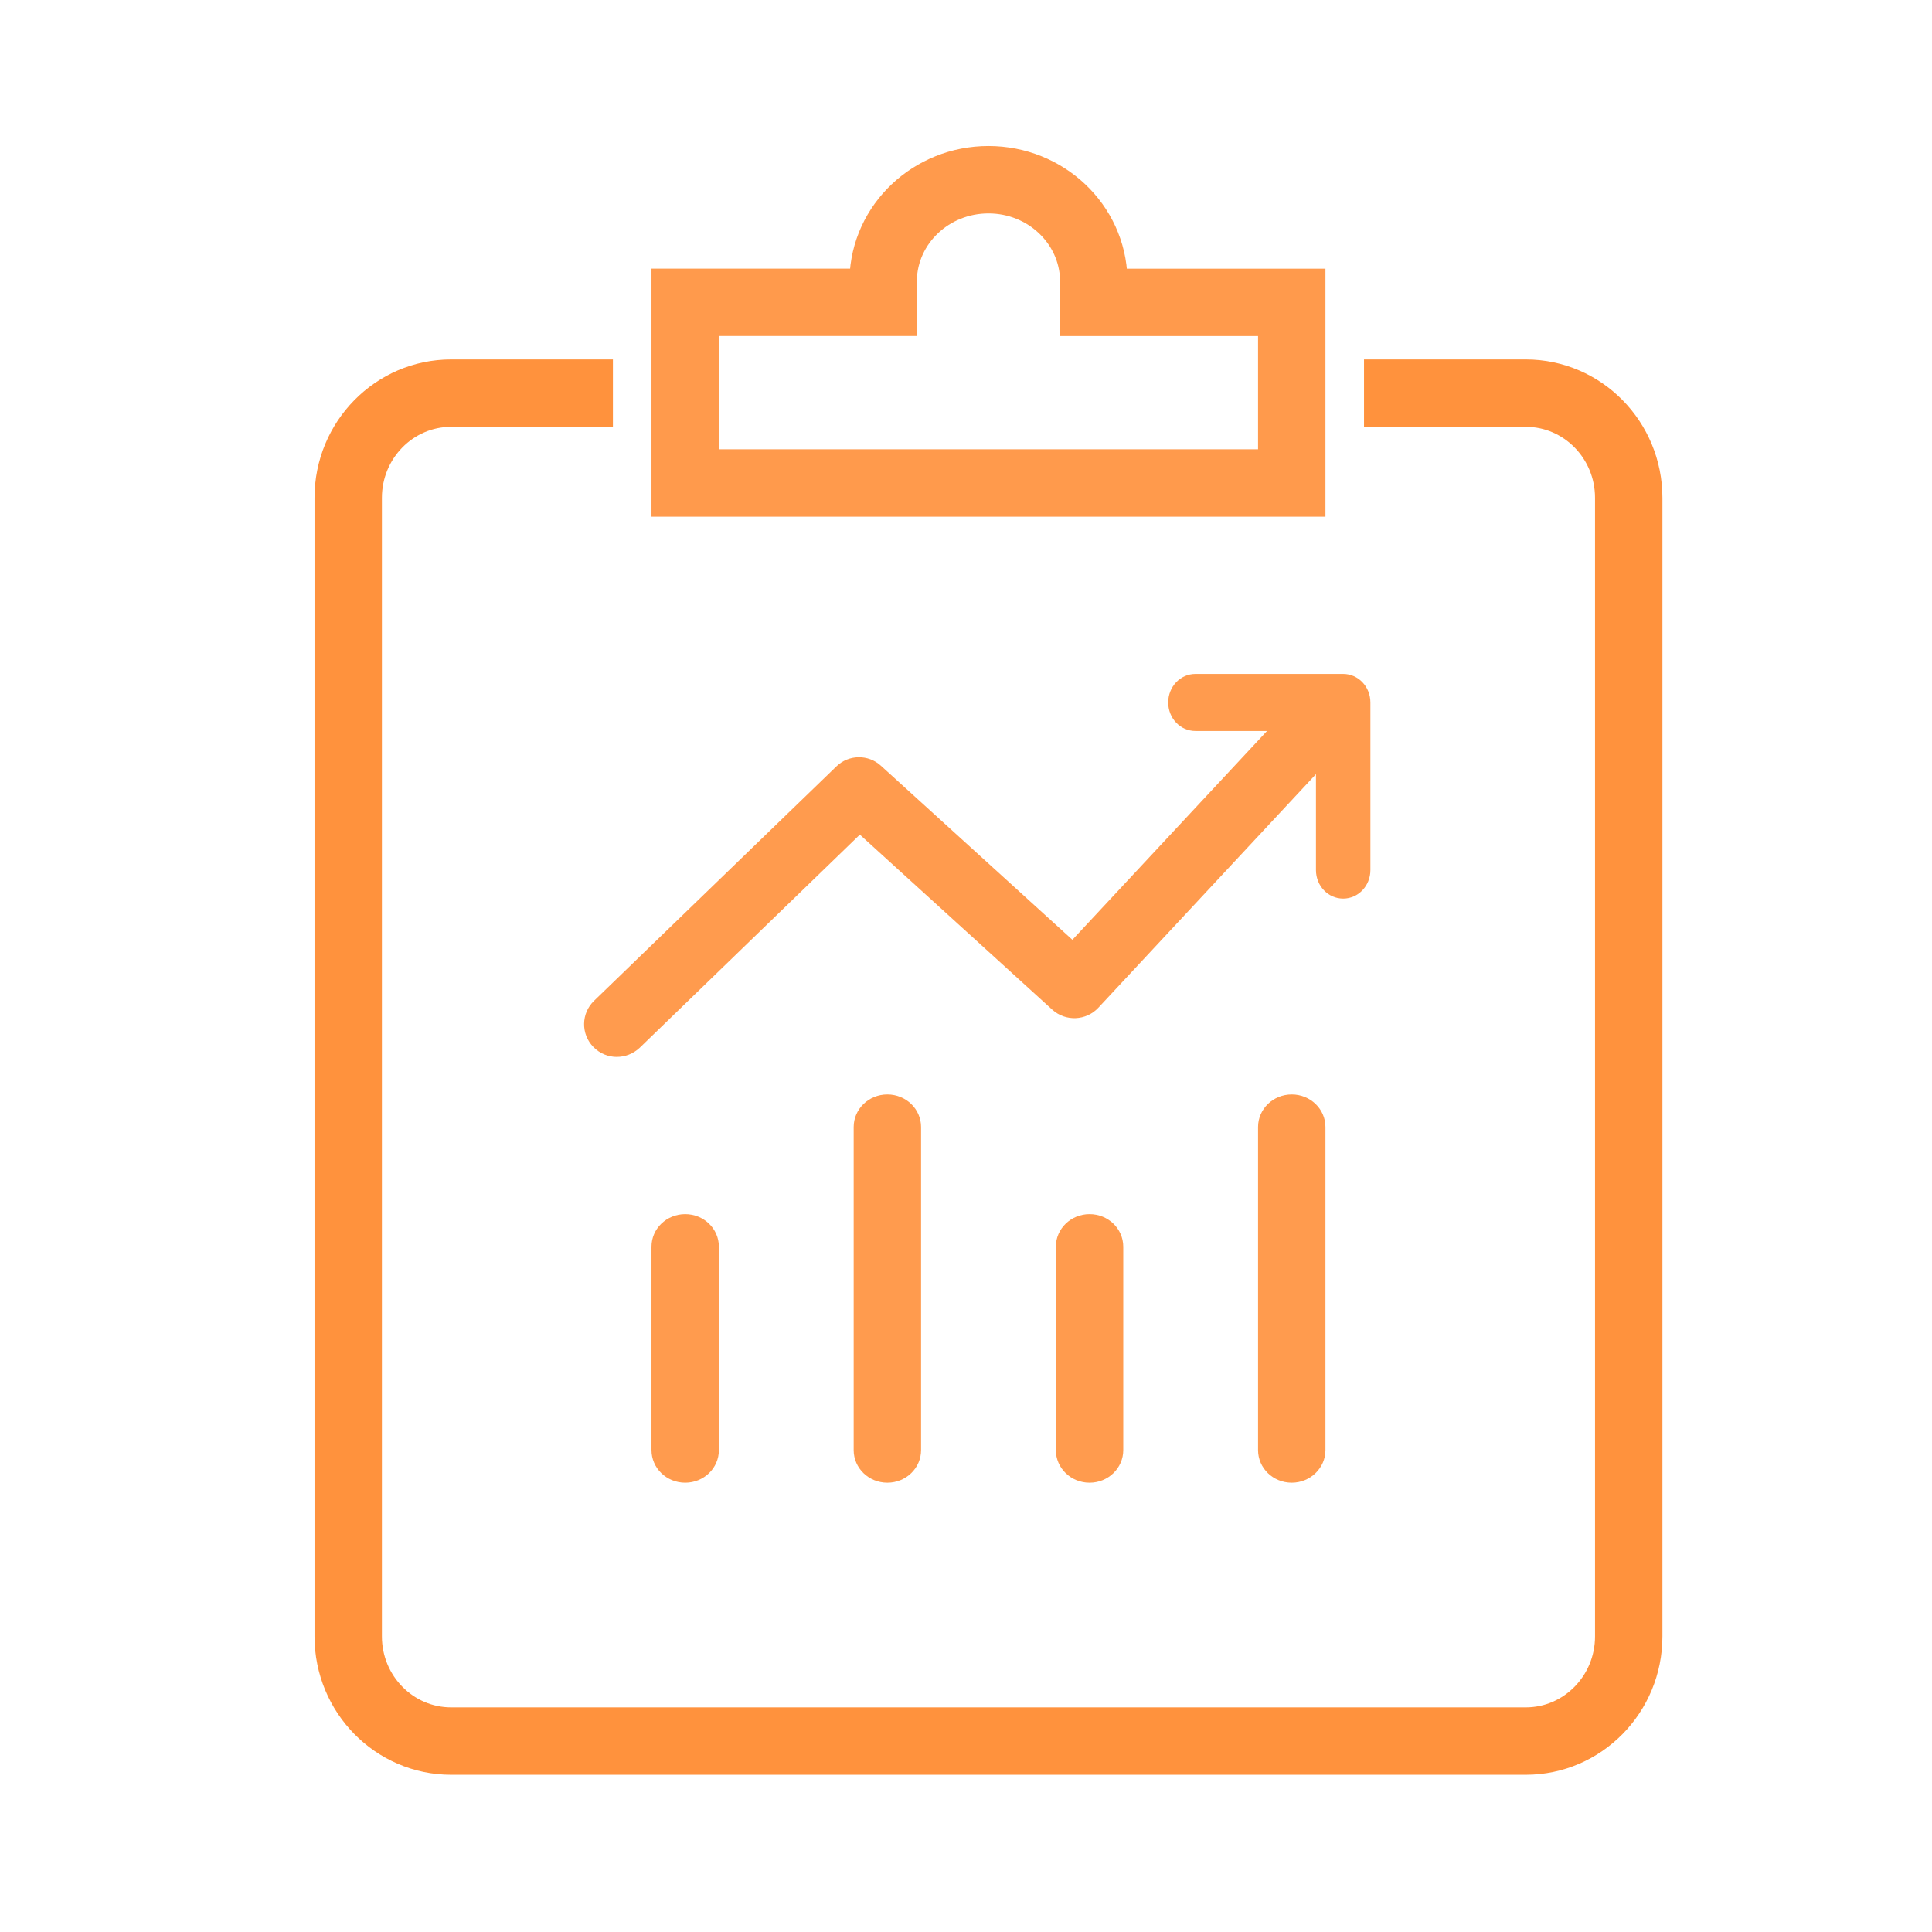
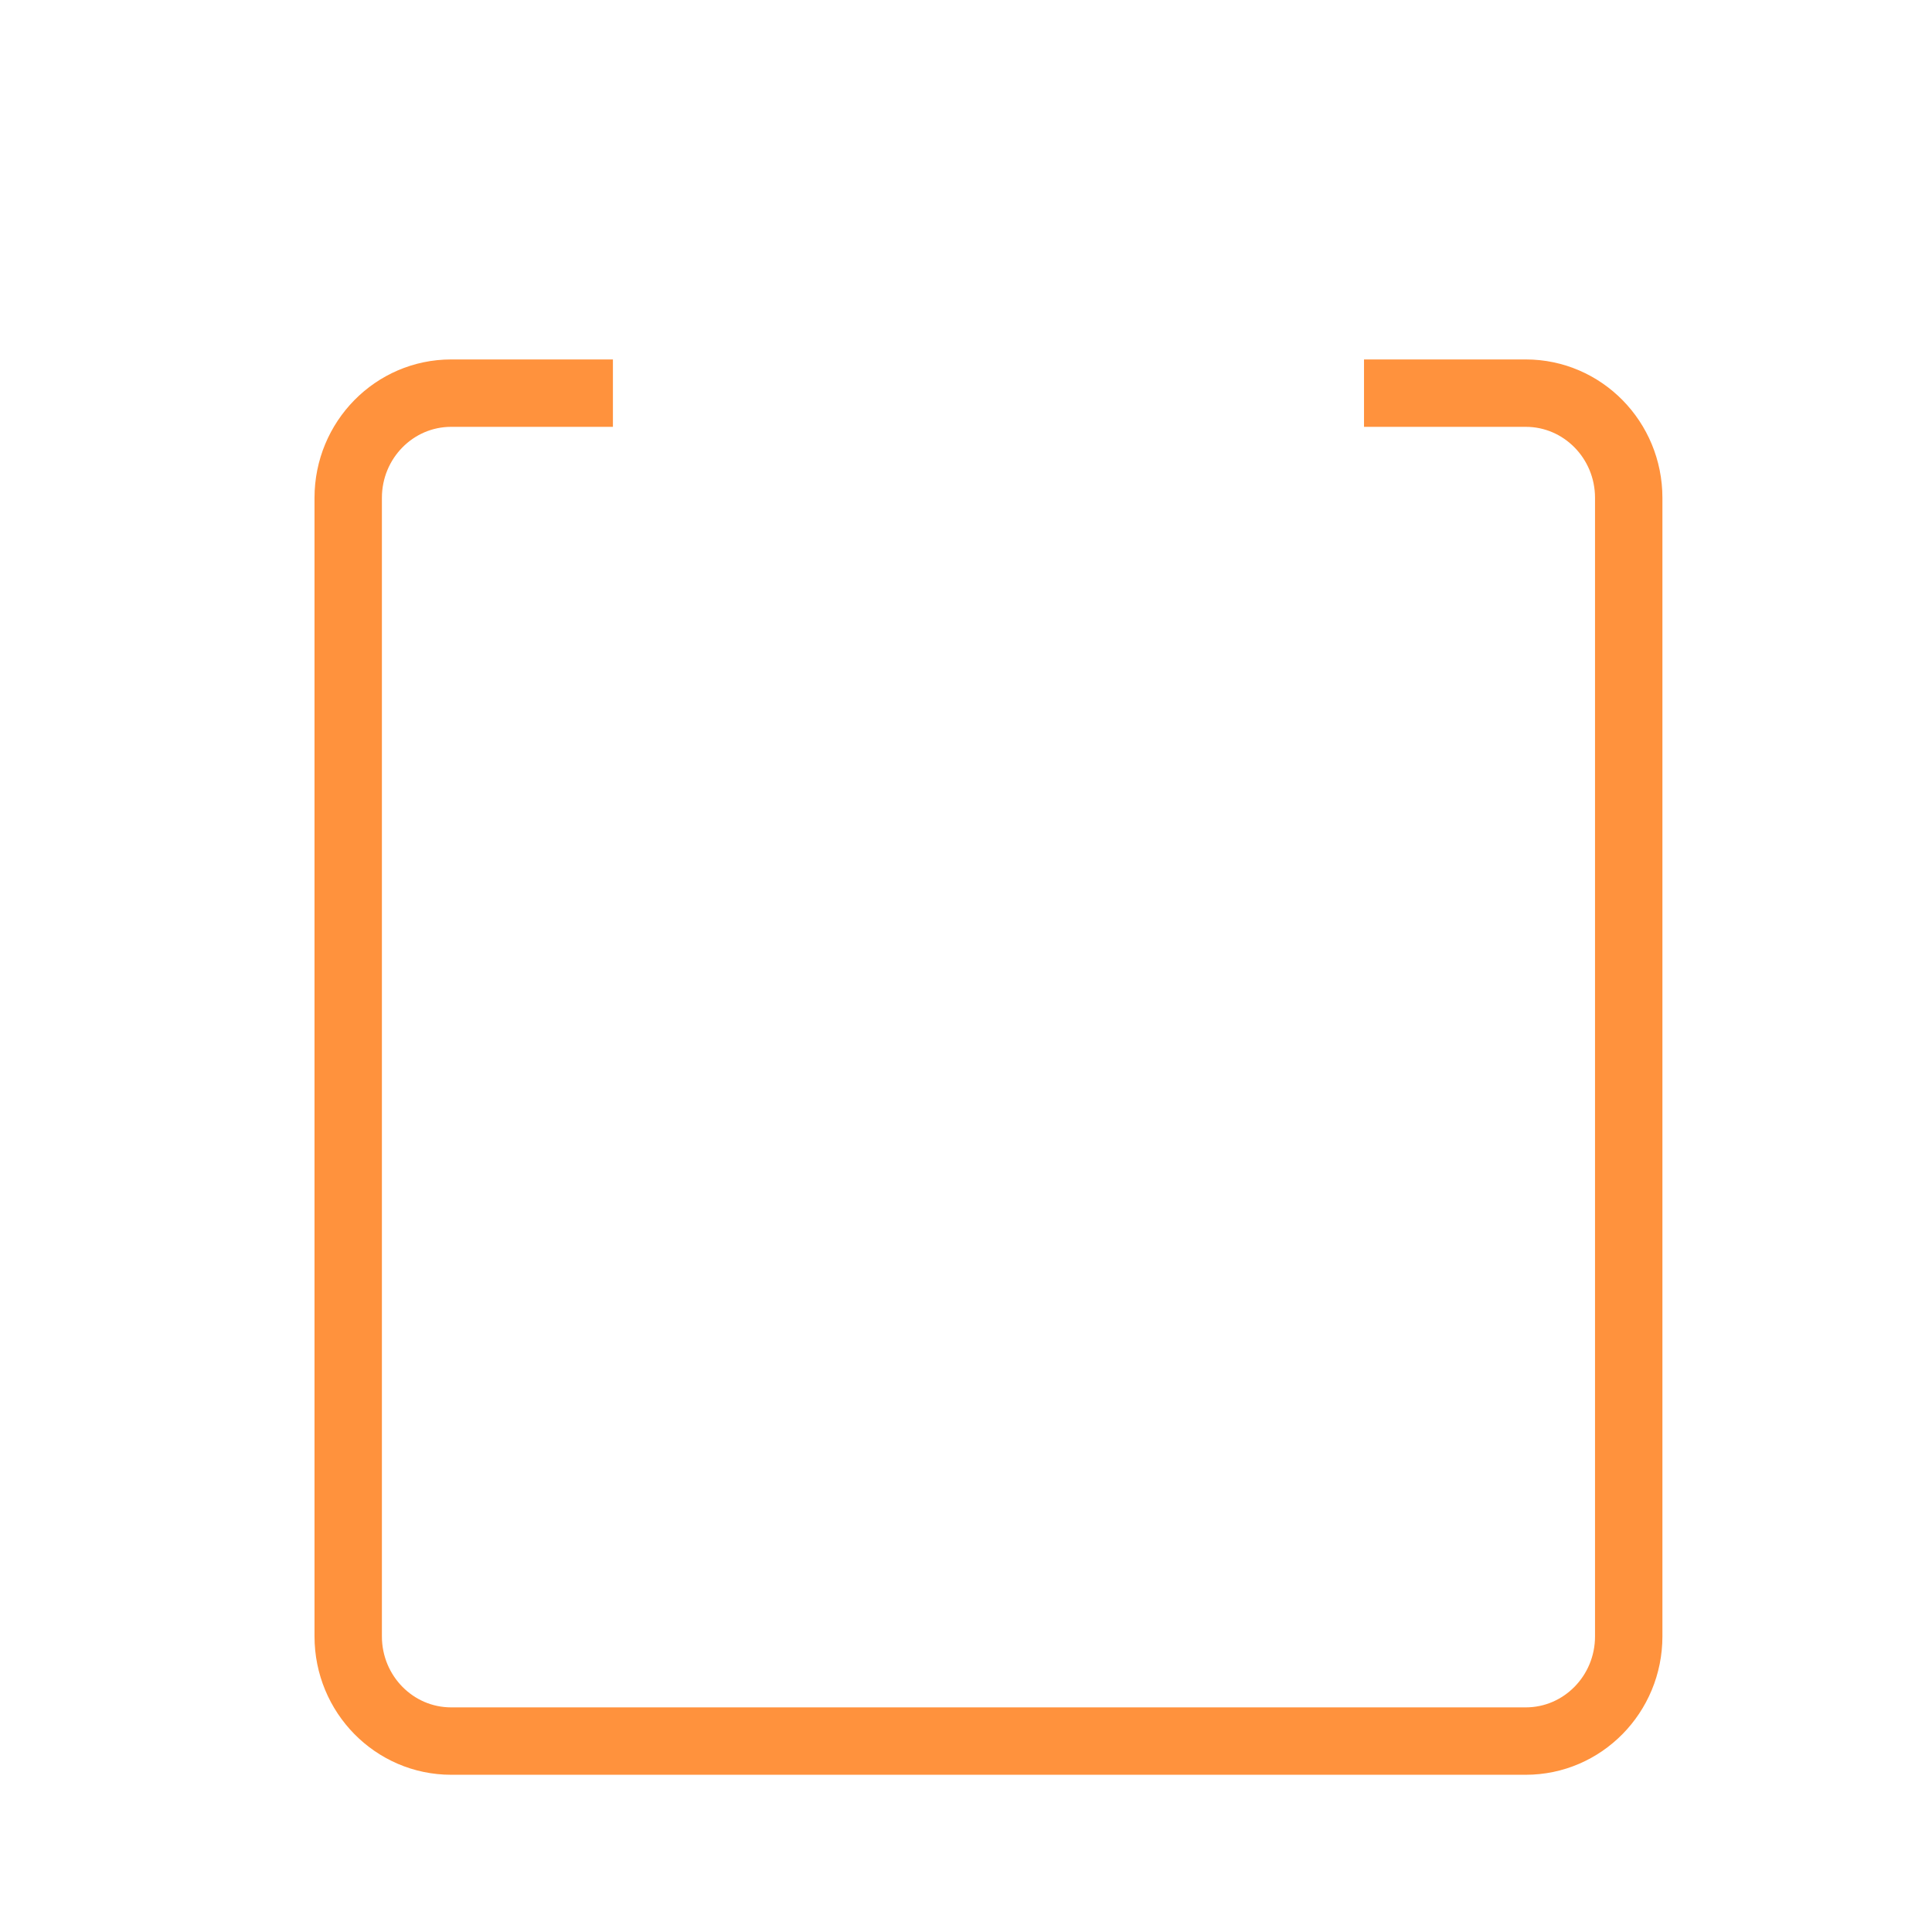
<svg xmlns="http://www.w3.org/2000/svg" height="86" viewBox="0 0 86 86" width="86">
  <g fill="none" fill-rule="evenodd">
    <path d="m60.717 17.5h7.2c2.531 0 4.583 2.087 4.583 4.661v50.679c0 2.574-2.052 4.661-4.583 4.661h-47.834c-2.531 0-4.583-2.087-4.583-4.661v-50.679c0-2.574 2.052-4.661 4.583-4.661h7.2" stroke="#ff923d" stroke-width="3" />
-     <path d="m30.5 13.458h8.813v-1.026c.06-2.465 2.141-4.432 4.687-4.432s4.627 1.967 4.687 4.432v1.028h8.813v8.04h-27z" stroke="#ff9a4c" stroke-width="3" />
    <g fill="#ff9b4e" fill-rule="nonzero" transform="translate(26 30)">
-       <path d="m4.5 36c-.83 0-1.5-.648-1.5-1.451v-9.052c0-.803.67-1.451 1.5-1.451s1.5.648 1.5 1.451v9.052c0 .803-.67 1.451-1.5 1.451zm7.5-1.451v-14.38c0-.803.67-1.451 1.5-1.451s1.5.648 1.5 1.451v14.38c0 .803-.67 1.451-1.5 1.451s-1.5-.648-1.5-1.451zm10.5 1.451c-.83 0-1.5-.648-1.5-1.451v-9.052c0-.803.67-1.451 1.5-1.451s1.5.648 1.5 1.451v9.052c0 .803-.67 1.451-1.5 1.451zm7.5-1.451v-14.38c0-.803.67-1.451 1.5-1.451s1.5.648 1.5 1.451v14.38c0 .803-.68 1.451-1.5 1.451-.83 0-1.5-.648-1.5-1.451zm-28.542-17.502c-.378 0-.756-.145-1.047-.445-.559-.574-.546-1.492.029-2.05l10.789-10.435c.549-.535 1.422-.548 1.987-.029l8.52 7.746 8.734-9.371c.353-.38.883-.543 1.389-.428.507.115.913.491 1.066.986.153.495.03 1.034-.323 1.414l-9.713 10.425c-.543.58-1.454.619-2.045.087l-8.569-7.794-9.8 9.487c-.291.271-.649.406-1.018.406z" />
-       <path d="m33.789 10c-.671 0-1.211-.566-1.211-1.27v-6.191h-5.366c-.671 0-1.211-.566-1.211-1.27s.54-1.27 1.211-1.27h6.578c.671 0 1.211.566 1.211 1.27v7.461c0 .703-.54 1.27-1.211 1.27z" />
-     </g>
+       </g>
  </g>
</svg>